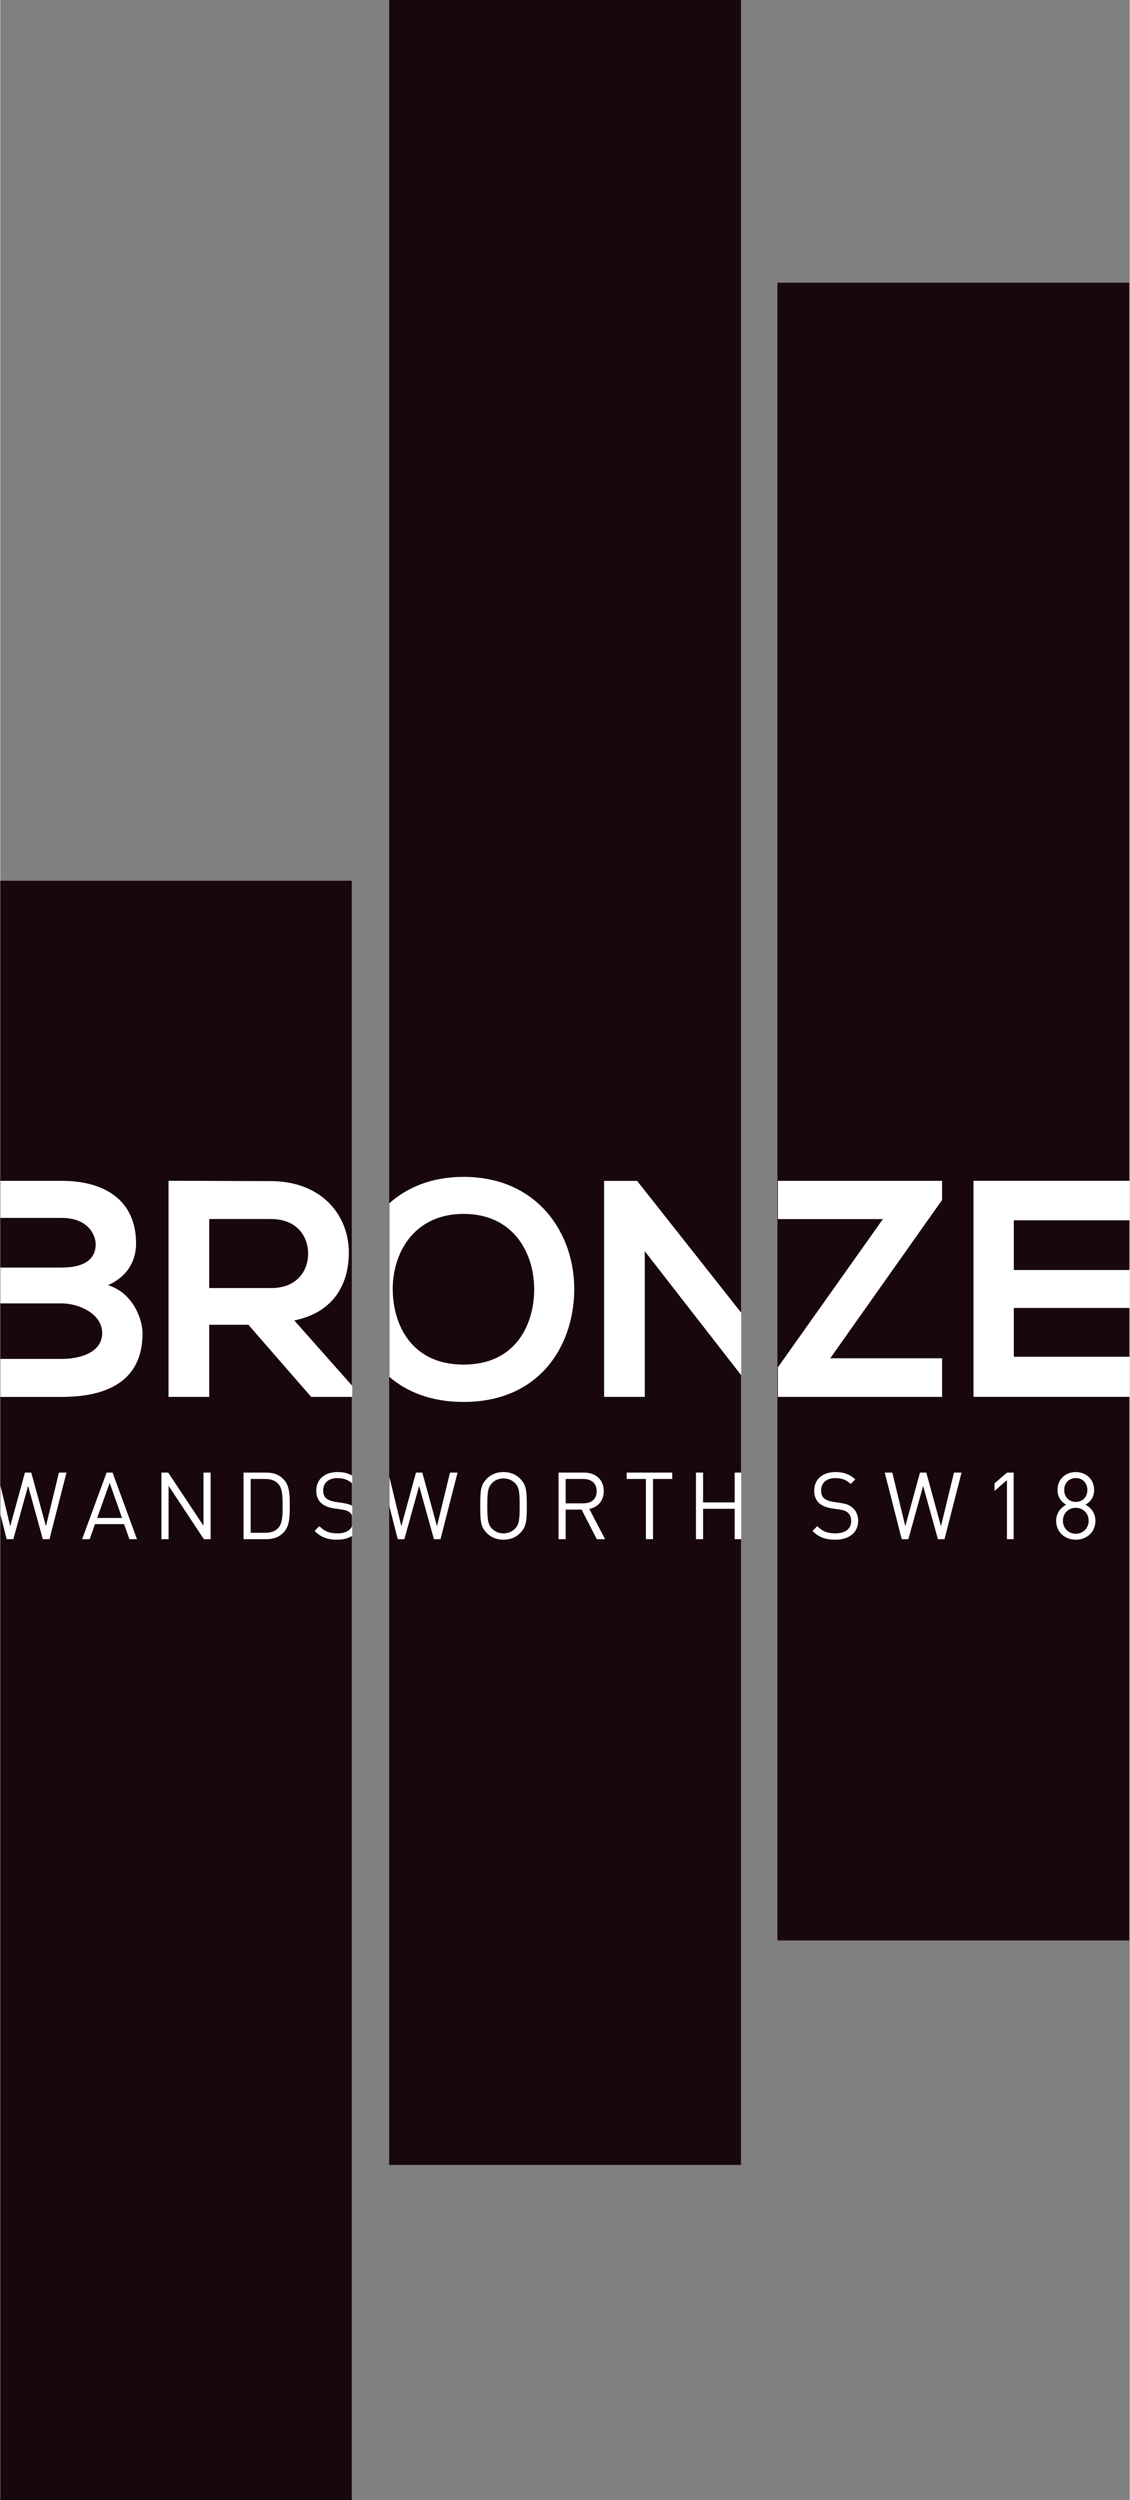
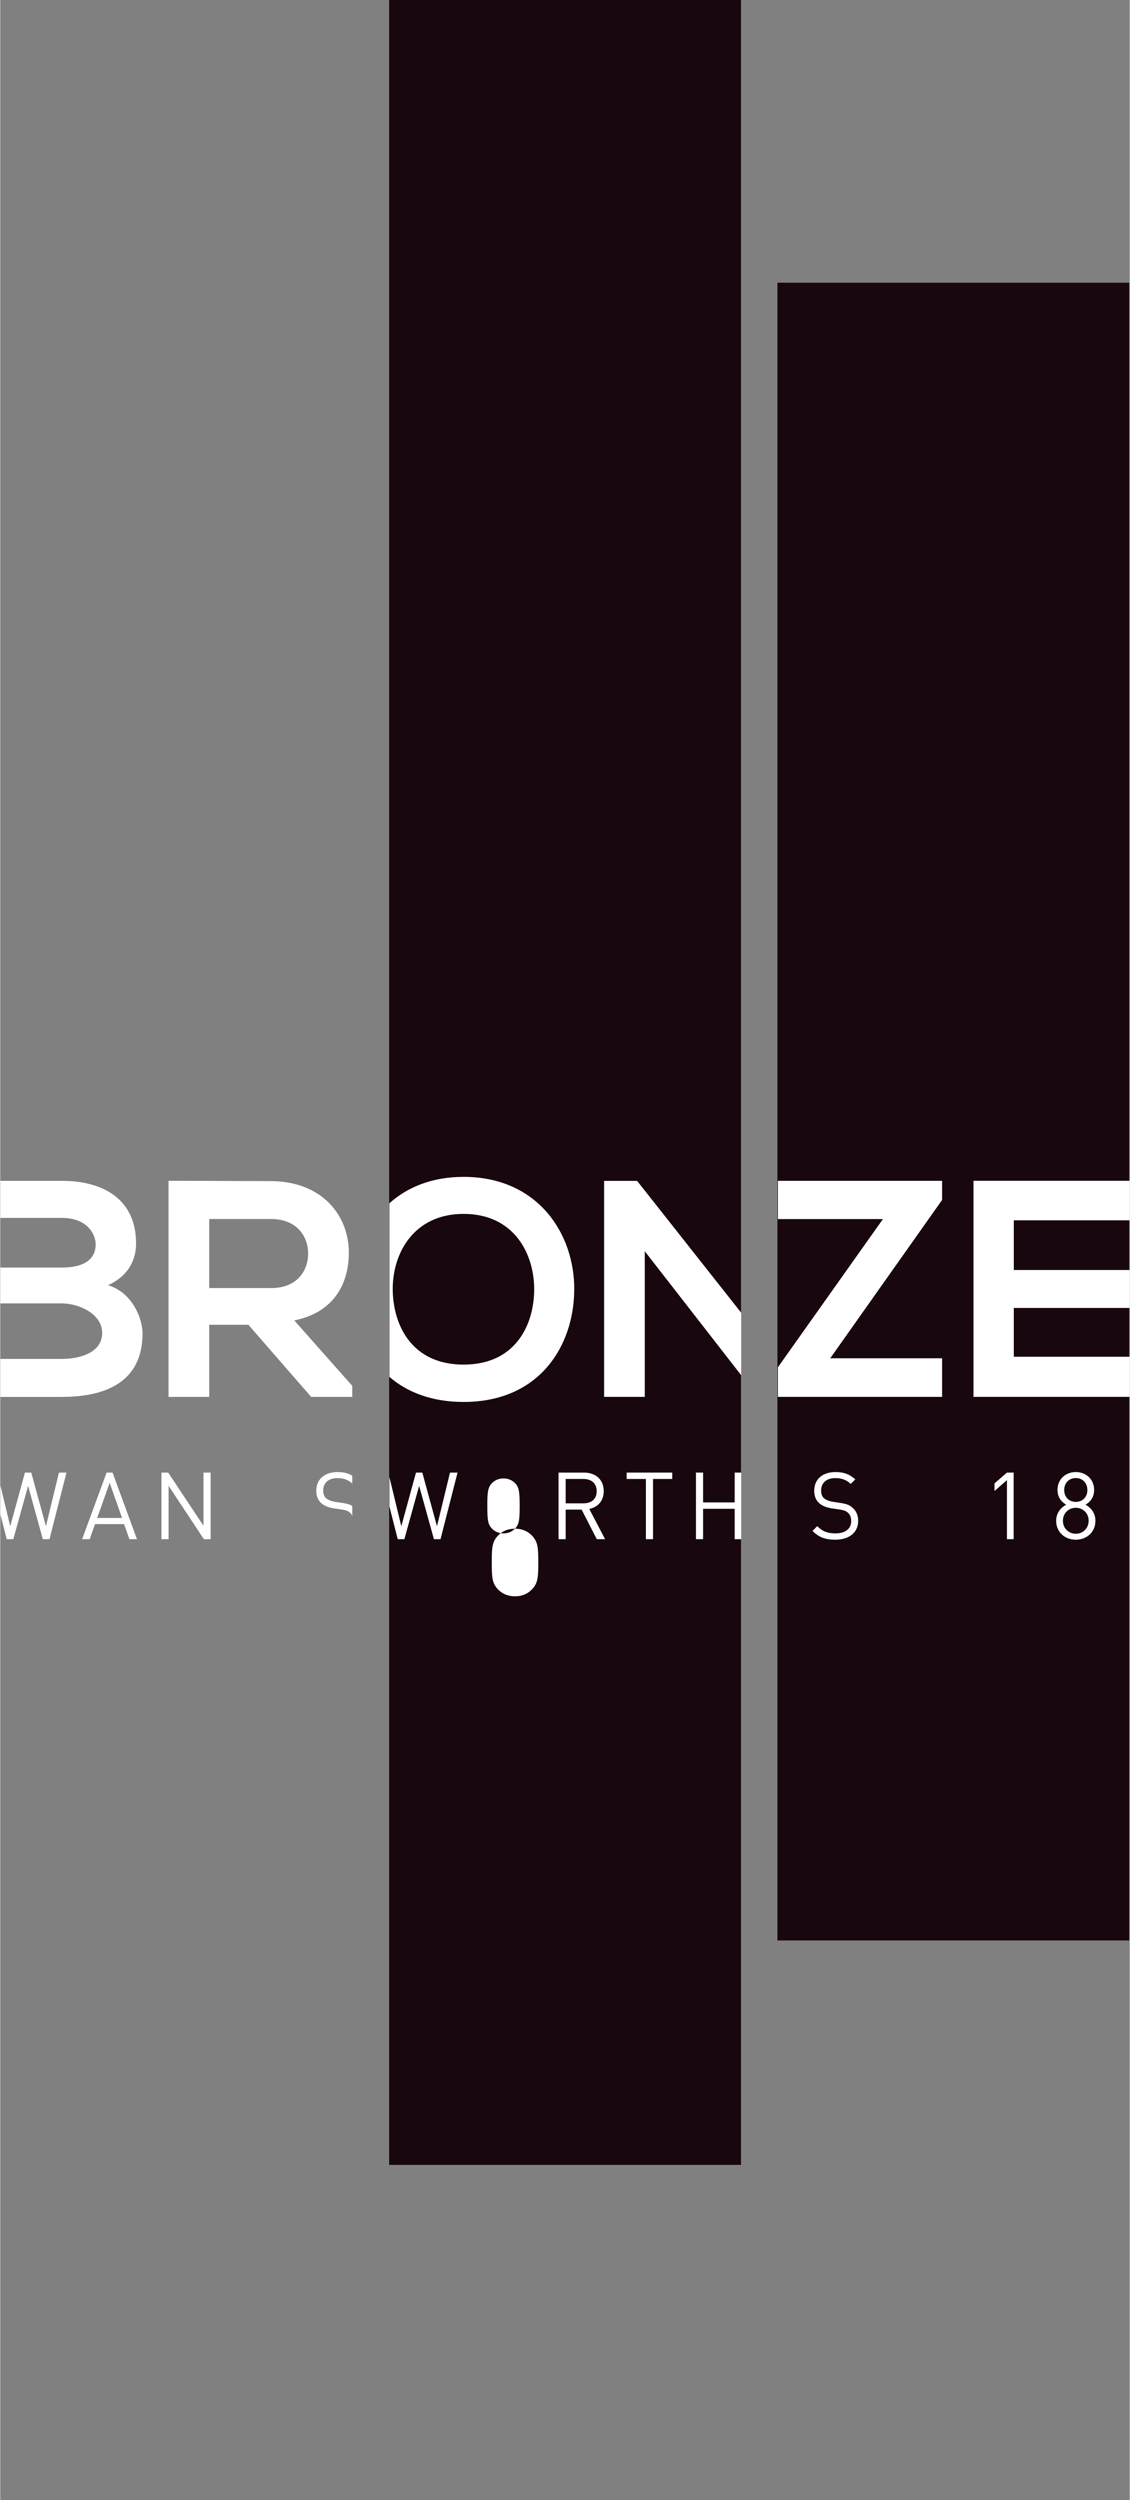
<svg xmlns="http://www.w3.org/2000/svg" xml:space="preserve" width="396px" height="876px" version="1.1" style="shape-rendering:geometricPrecision; text-rendering:geometricPrecision; image-rendering:optimizeQuality; fill-rule:evenodd; clip-rule:evenodd" viewBox="0 0 210.91 466.77">
  <rect x="0" y="0" width="210.91" height="466.77" fill="#808080" stroke="none" />
  <defs>
    <style type="text/css">
   
    .fil0 {fill:#18070E}
    .fil1 {fill:white;fill-rule:nonzero}
   
  </style>
  </defs>
  <g id="Layer_x0020_1">
    <rect class="fil0" x="72.62" width="65.7" height="404.18" />
-     <rect class="fil0" y="164.43" width="65.64" height="302.34" />
    <rect class="fil0" x="145.12" y="52.78" width="65.7" height="309.5" />
    <g id="_1980427493696">
      <path class="fil1" d="M155.91 287.46c-1.85,0 -3.09,-0.47 -4.24,-1.64l0.89 -0.89c1.03,1.03 1.99,1.35 3.39,1.35 1.83,0 2.95,-0.84 2.95,-2.31 0,-0.66 -0.2,-1.18 -0.62,-1.55 -0.38,-0.35 -0.73,-0.47 -1.62,-0.61l-1.45 -0.21c-0.97,-0.16 -1.71,-0.46 -2.27,-0.94 -0.62,-0.56 -0.95,-1.33 -0.95,-2.34 0,-2.11 1.51,-3.49 3.97,-3.49 1.59,0 2.64,0.42 3.7,1.36l-0.85 0.86c-0.75,-0.72 -1.61,-1.09 -2.9,-1.09 -1.67,0 -2.63,0.93 -2.63,2.32 0,0.62 0.17,1.12 0.55,1.45 0.39,0.33 0.98,0.54 1.63,0.65l1.45 0.22c1.15,0.18 1.69,0.39 2.25,0.9 0.66,0.57 1.04,1.41 1.04,2.44 0,2.18 -1.69,3.52 -4.29,3.52z" />
-       <polygon class="fil1" points="176.32,287.36 175.09,287.36 172.33,277.41 169.57,287.36 168.33,287.36 165.16,274.93 166.57,274.93 169,284.95 171.74,274.93 172.92,274.93 175.66,284.95 178.09,274.93 179.5,274.93 " />
      <polygon class="fil1" points="187.98,287.36 187.98,276.33 185.66,278.37 185.66,276.94 187.98,274.93 189.23,274.93 189.23,287.36 " />
      <path class="fil1" d="M200.83 275.95c-1.27,0 -2.16,0.94 -2.16,2.23 0,1.31 0.89,2.22 2.16,2.22 1.28,0 2.17,-0.91 2.17,-2.22 0,-1.29 -0.89,-2.23 -2.17,-2.23zm0 5.55c-1.36,0 -2.4,1.04 -2.4,2.42 0,1.38 1.04,2.43 2.4,2.43 1.37,0 2.41,-1.05 2.41,-2.43 0,-1.38 -1.04,-2.42 -2.41,-2.42zm0 5.96c-2.05,0 -3.66,-1.43 -3.66,-3.52 0,-1.45 0.82,-2.43 1.87,-3.02 -0.98,-0.56 -1.62,-1.47 -1.62,-2.76 0,-1.93 1.44,-3.33 3.41,-3.33 1.98,0 3.43,1.4 3.43,3.33 0,1.29 -0.63,2.2 -1.61,2.76 1.05,0.59 1.85,1.57 1.85,3.02 0,2.09 -1.61,3.52 -3.67,3.52z" />
      <polygon class="fil1" points="118.92,220.47 112.76,220.47 112.76,260.79 120.35,260.79 120.35,233.6 138.36,256.76 138.36,245.09 " />
      <path class="fil1" d="M20.12 239.94c3.75,-1.67 5.24,-4.67 5.24,-7.78 0,-8.12 -5.93,-11.7 -13.87,-11.7l-11.46 0 0 6.92 11.46 0c4.83,0 6.33,3.11 6.33,4.95 0,2.31 -1.55,4.32 -6.33,4.32l-11.46 0 0 6.69 11.46 0c3.11,0 7.54,1.9 7.54,5.53 0,3.8 -4.43,4.84 -7.54,4.84l-11.46 0 0 7.09 11.46 0c8.35,0 15.08,-2.89 15.08,-11.87 0,-2.54 -1.73,-7.55 -6.45,-8.99z" />
      <path class="fil1" d="M39.02 240.48l0 -12.89 11.56 0c4.78,0 6.91,3.22 6.91,6.45 0,3.22 -2.07,6.44 -6.91,6.44l-11.56 0zm15.88 6.04c7.65,-1.55 10.19,-7.13 10.19,-12.66 0,-6.96 -5.01,-13.29 -14.51,-13.35 -6.38,0 -12.77,-0.06 -19.16,-0.06l0 40.35 7.6 0 0 -13.47 7.31 0 11.73 13.47 7.67 0 0 -2.06 -10.83 -12.22z" />
      <polygon class="fil1" points="189.26,253.3 189.26,244.19 210.91,244.19 210.91,237.11 189.26,237.11 189.26,227.83 210.91,227.83 210.91,220.45 181.73,220.45 181.73,260.79 210.91,260.79 210.91,253.3 " />
      <path class="fil1" d="M86.52 254.77c-9.49,0 -13.06,-7.08 -13.23,-13.7 -0.18,-6.79 3.74,-14.44 13.23,-14.44 9.5,0 13.3,7.59 13.18,14.39 -0.12,6.61 -3.68,13.75 -13.18,13.75zm0 -35.05c-5.9,0 -10.5,1.92 -13.86,4.93l0 32.41c3.34,2.87 7.92,4.68 13.86,4.68 14.16,0 20.55,-10.42 20.66,-20.84 0.12,-10.53 -6.79,-21.18 -20.66,-21.18z" />
      <polygon class="fil1" points="175.87,220.46 145.21,220.46 145.21,227.6 164.82,227.6 145.21,255.27 145.21,260.79 175.87,260.79 175.87,253.59 154.98,253.59 175.87,224.03 " />
-       <path class="fil1" d="M51.91 285.26c-0.63,0.7 -1.5,0.91 -2.45,0.91l-2.7 0 0 -10.05 2.7 0c0.95,0 1.82,0.21 2.45,0.91 0.8,0.86 0.82,2.39 0.82,4.12 0,1.72 -0.02,3.26 -0.82,4.11zm-2.22 -10.33l-4.26 0 0 12.43 4.26 0c1.4,0 2.43,-0.4 3.27,-1.31 1.1,-1.19 1.1,-3 1.1,-4.9 0,-1.91 0,-3.72 -1.1,-4.91 -0.84,-0.9 -1.87,-1.31 -3.27,-1.31z" />
      <polygon class="fil1" points="37.95,284.86 31.36,274.93 30.1,274.93 30.1,287.36 31.43,287.36 31.43,277.39 38.02,287.36 39.28,287.36 39.28,274.93 37.95,274.93 " />
      <path class="fil1" d="M18.1 283.4l2.33 -6.56 2.31 6.56 -4.64 0zm1.76 -8.47l-4.57 12.43 1.41 0 0.99 -2.81 5.43 0 1 2.81 1.41 0 -4.56 -12.43 -1.11 0z" />
      <polygon class="fil1" points="116.97,276.12 120.56,276.12 120.56,287.36 121.89,287.36 121.89,276.12 125.48,276.12 125.48,274.93 116.97,274.93 " />
-       <path class="fil1" d="M96.12 285.4c-0.58,0.58 -1.31,0.88 -2.15,0.88 -0.83,0 -1.57,-0.3 -2.14,-0.88 -0.79,-0.8 -0.88,-1.71 -0.88,-4.26 0,-2.54 0.09,-3.45 0.88,-4.25 0.57,-0.58 1.31,-0.87 2.14,-0.87 0.84,0 1.57,0.29 2.15,0.87 0.78,0.8 0.87,1.71 0.87,4.25 0,2.55 -0.09,3.46 -0.87,4.26zm-2.15 -10.57c-1.29,0 -2.34,0.45 -3.1,1.22 -1.17,1.17 -1.24,2.25 -1.24,5.09 0,2.85 0.07,3.93 1.24,5.1 0.76,0.77 1.81,1.22 3.1,1.22 1.29,0 2.32,-0.45 3.09,-1.22 1.17,-1.17 1.26,-2.25 1.26,-5.1 0,-2.84 -0.09,-3.92 -1.26,-5.09 -0.77,-0.77 -1.8,-1.22 -3.09,-1.22z" />
+       <path class="fil1" d="M96.12 285.4c-0.58,0.58 -1.31,0.88 -2.15,0.88 -0.83,0 -1.57,-0.3 -2.14,-0.88 -0.79,-0.8 -0.88,-1.71 -0.88,-4.26 0,-2.54 0.09,-3.45 0.88,-4.25 0.57,-0.58 1.31,-0.87 2.14,-0.87 0.84,0 1.57,0.29 2.15,0.87 0.78,0.8 0.87,1.71 0.87,4.25 0,2.55 -0.09,3.46 -0.87,4.26zc-1.29,0 -2.34,0.45 -3.1,1.22 -1.17,1.17 -1.24,2.25 -1.24,5.09 0,2.85 0.07,3.93 1.24,5.1 0.76,0.77 1.81,1.22 3.1,1.22 1.29,0 2.32,-0.45 3.09,-1.22 1.17,-1.17 1.26,-2.25 1.26,-5.1 0,-2.84 -0.09,-3.92 -1.26,-5.09 -0.77,-0.77 -1.8,-1.22 -3.09,-1.22z" />
      <path class="fil1" d="M105.58 280.67l0 -4.55 3.31 0c1.45,0 2.48,0.77 2.48,2.29 0,1.52 -1.03,2.26 -2.48,2.26l-3.31 0zm7.11 -2.28c0,-2.15 -1.51,-3.46 -3.67,-3.46l-4.77 0 0 12.43 1.33 0 0 -5.52 2.98 0 2.83 5.52 1.55 0 -2.95 -5.64c1.61,-0.33 2.7,-1.52 2.7,-3.33z" />
      <polygon class="fil1" points="10.96,274.93 8.53,284.95 5.79,274.93 4.61,274.93 1.86,284.95 0.04,277.39 0.04,282.79 1.2,287.36 2.44,287.36 5.2,277.41 7.95,287.36 9.19,287.36 12.37,274.93 " />
      <path class="fil1" d="M63.93 280.6l-1.45 -0.22c-0.64,-0.11 -1.24,-0.32 -1.62,-0.65 -0.39,-0.33 -0.56,-0.83 -0.56,-1.45 0,-1.39 0.96,-2.32 2.63,-2.32 1.24,0 2.08,0.35 2.8,1.01l0 -1.46c-0.77,-0.46 -1.62,-0.68 -2.74,-0.68 -2.46,0 -3.98,1.38 -3.98,3.49 0,1.01 0.33,1.78 0.96,2.34 0.56,0.48 1.29,0.78 2.27,0.94l1.44 0.21c0.9,0.14 1.24,0.26 1.63,0.61 0.19,0.16 0.32,0.37 0.42,0.6l0 -1.86c-0.43,-0.28 -0.95,-0.43 -1.8,-0.56z" />
-       <path class="fil1" d="M62.97 286.28c-1.4,0 -2.36,-0.32 -3.39,-1.35l-0.88 0.89c1.15,1.17 2.38,1.64 4.23,1.64 1.14,0 2.08,-0.27 2.8,-0.74l0 -1.87c-0.37,0.91 -1.34,1.43 -2.76,1.43z" />
      <polygon class="fil1" points="83.98,274.93 81.55,284.95 78.81,274.93 77.63,274.93 74.89,284.95 72.66,275.75 72.66,281.23 74.22,287.36 75.46,287.36 78.22,277.41 80.98,287.36 82.21,287.36 85.39,274.93 " />
      <polygon class="fil1" points="137.14,274.93 137.14,280.5 131.24,280.5 131.24,274.93 129.91,274.93 129.91,287.36 131.24,287.36 131.24,281.69 137.14,281.69 137.14,287.36 138.36,287.36 138.36,274.93 " />
    </g>
  </g>
</svg>